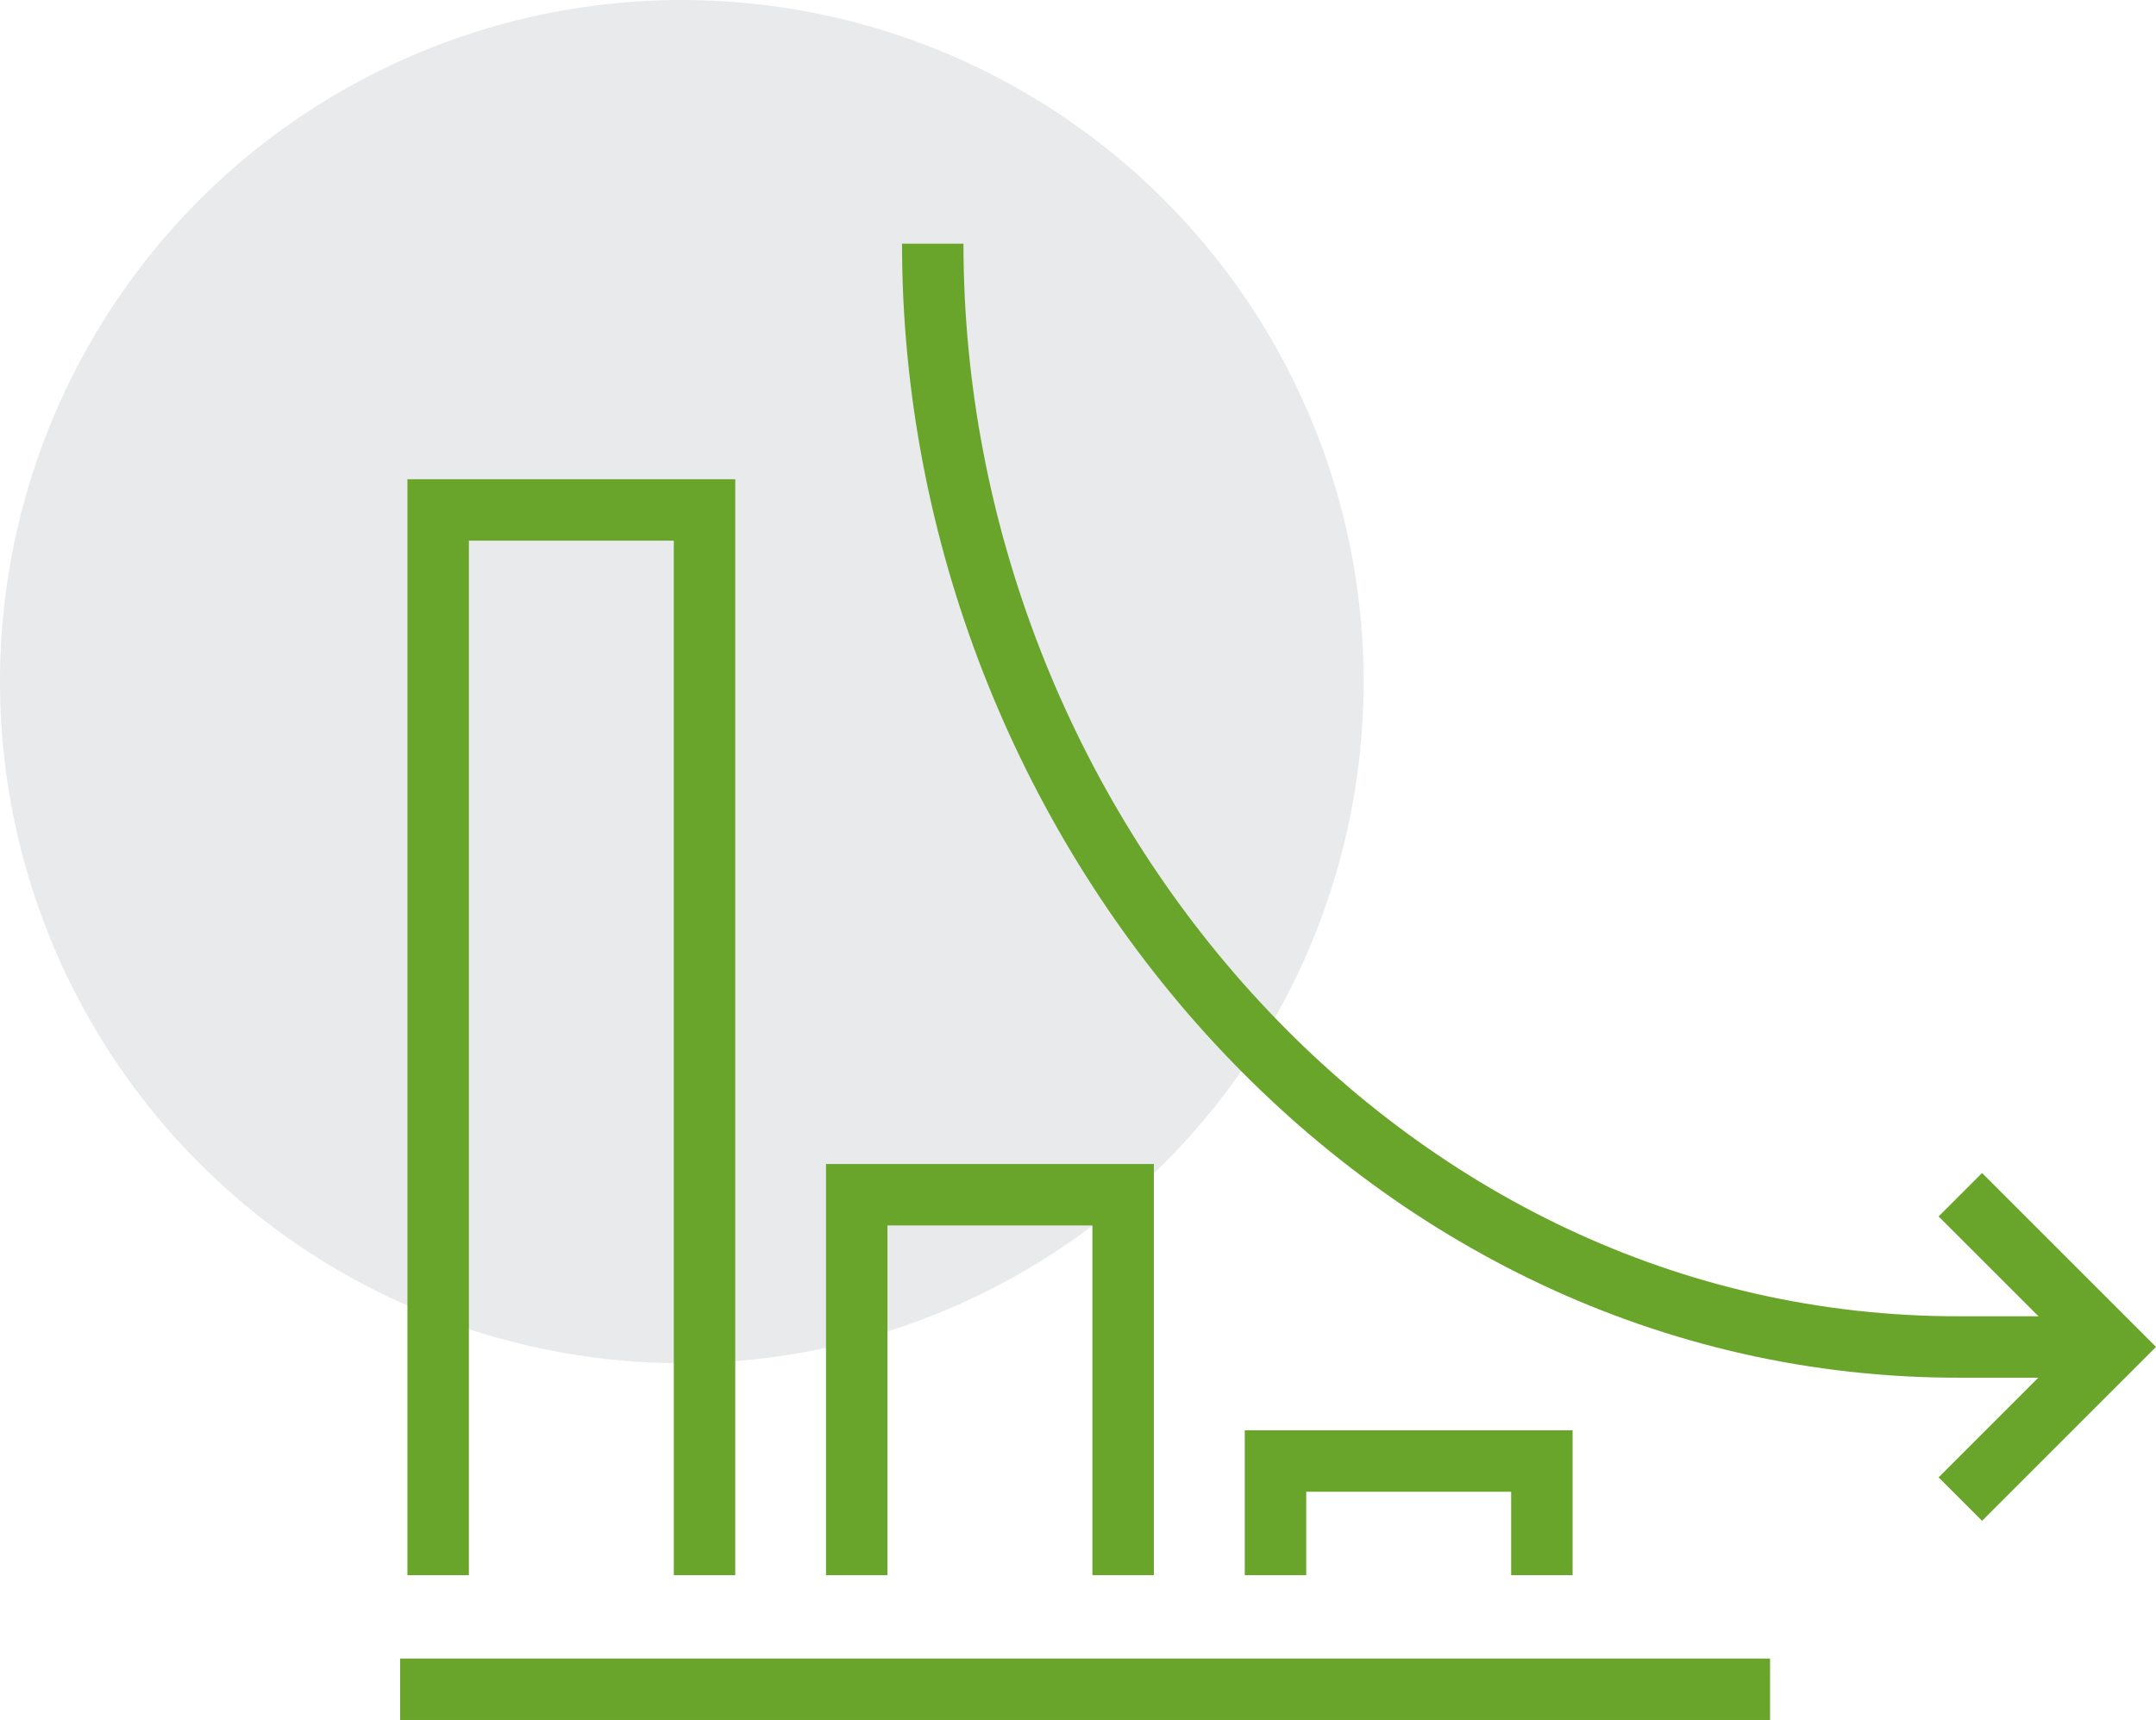
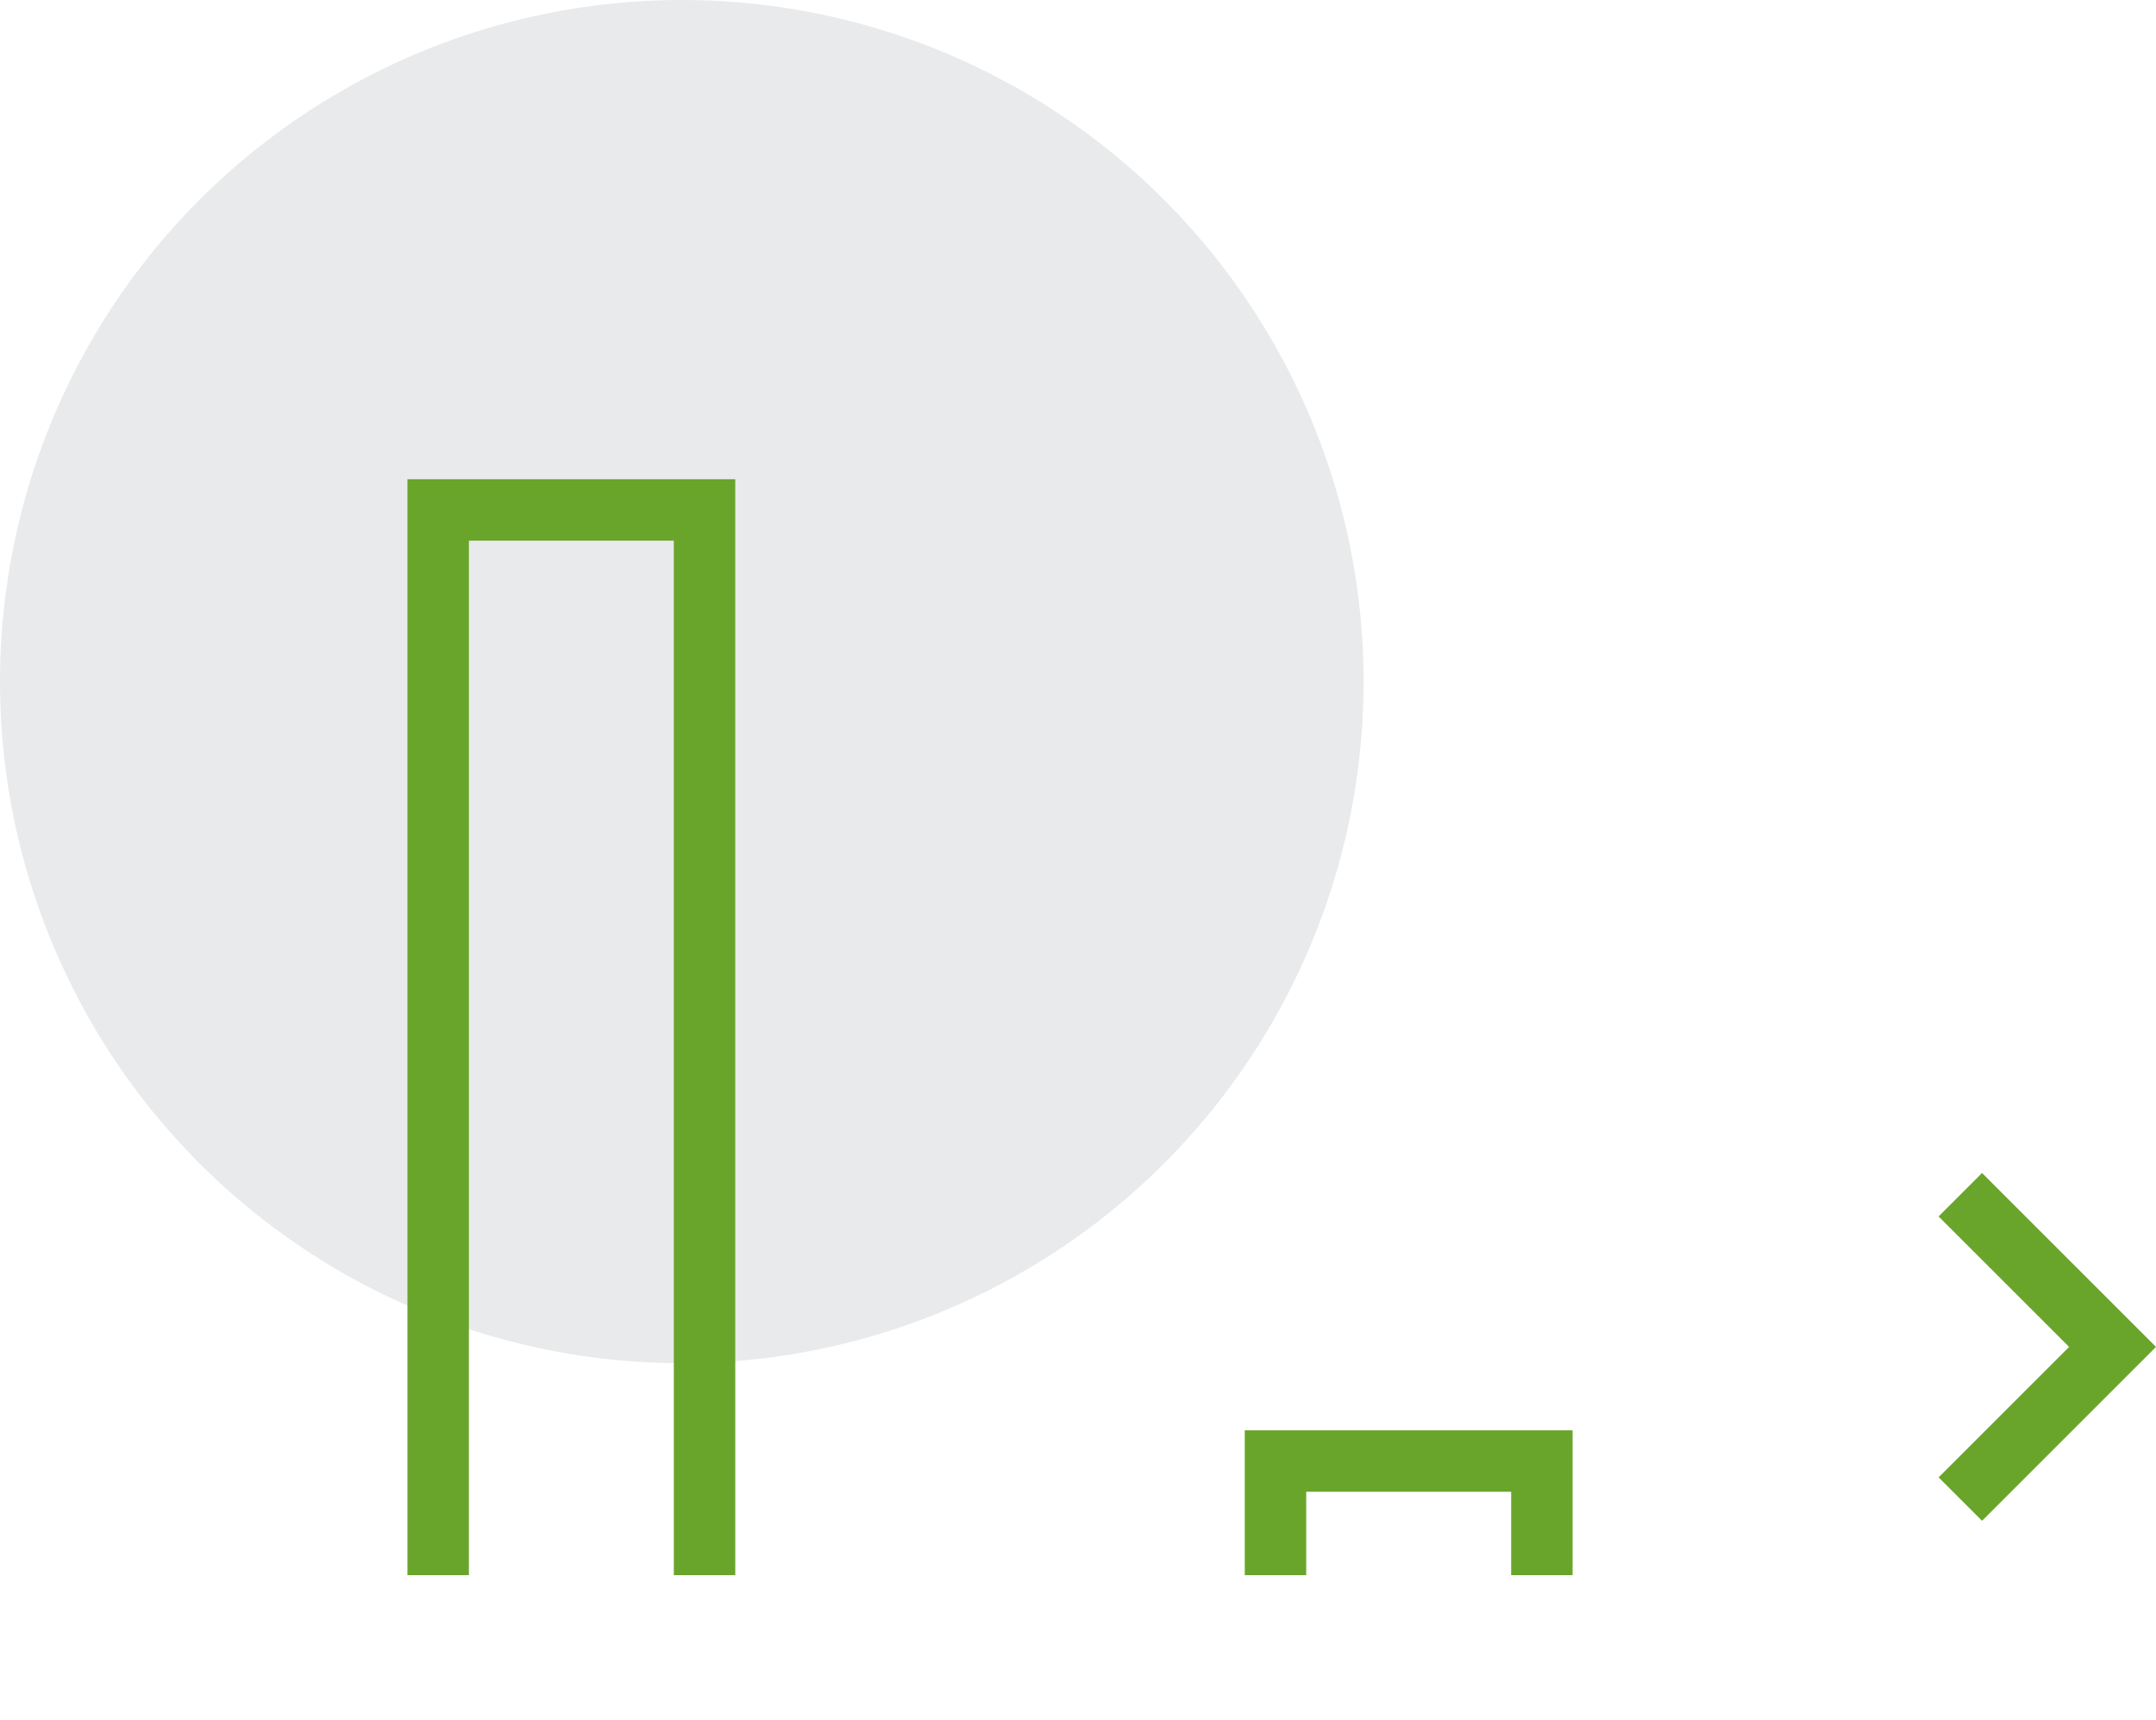
<svg xmlns="http://www.w3.org/2000/svg" width="70.176" height="56.001" viewBox="0 0 70.176 56.001">
  <g transform="translate(-470 -449)">
    <circle cx="22.192" cy="22.192" r="22.192" transform="translate(470 449)" fill="#e9eaeb" />
    <g transform="translate(483.023 456.932)">
      <path d="M480.993,495.562V460.88h8.67v34.682" transform="translate(-479.754 -452.209)" fill="none" stroke="#69a52b" stroke-miterlimit="10" stroke-width="2" />
-       <path d="M491.494,490.451V478.065h8.671v12.386" transform="translate(-476.631 -447.099)" fill="none" stroke="#69a52b" stroke-miterlimit="10" stroke-width="2" />
      <path d="M502,488.464v-3.716h8.671v3.716" transform="translate(-473.507 -445.111)" fill="none" stroke="#69a52b" stroke-miterlimit="10" stroke-width="2" />
-       <path d="M493.4,454.2c0,18.833,14.493,35.96,33.443,35.921H531.8" transform="translate(-476.063 -454.197)" fill="none" stroke="#69a52b" stroke-miterlimit="10" stroke-width="2" />
      <path d="M519.181,478.065l4.955,4.955-4.955,4.955" transform="translate(-468.397 -447.099)" fill="none" stroke="#69a52b" stroke-miterlimit="10" stroke-width="2" />
-       <line x2="44.591" transform="translate(0 47.068)" fill="none" stroke="#69a52b" stroke-miterlimit="10" stroke-width="2" />
    </g>
  </g>
</svg>